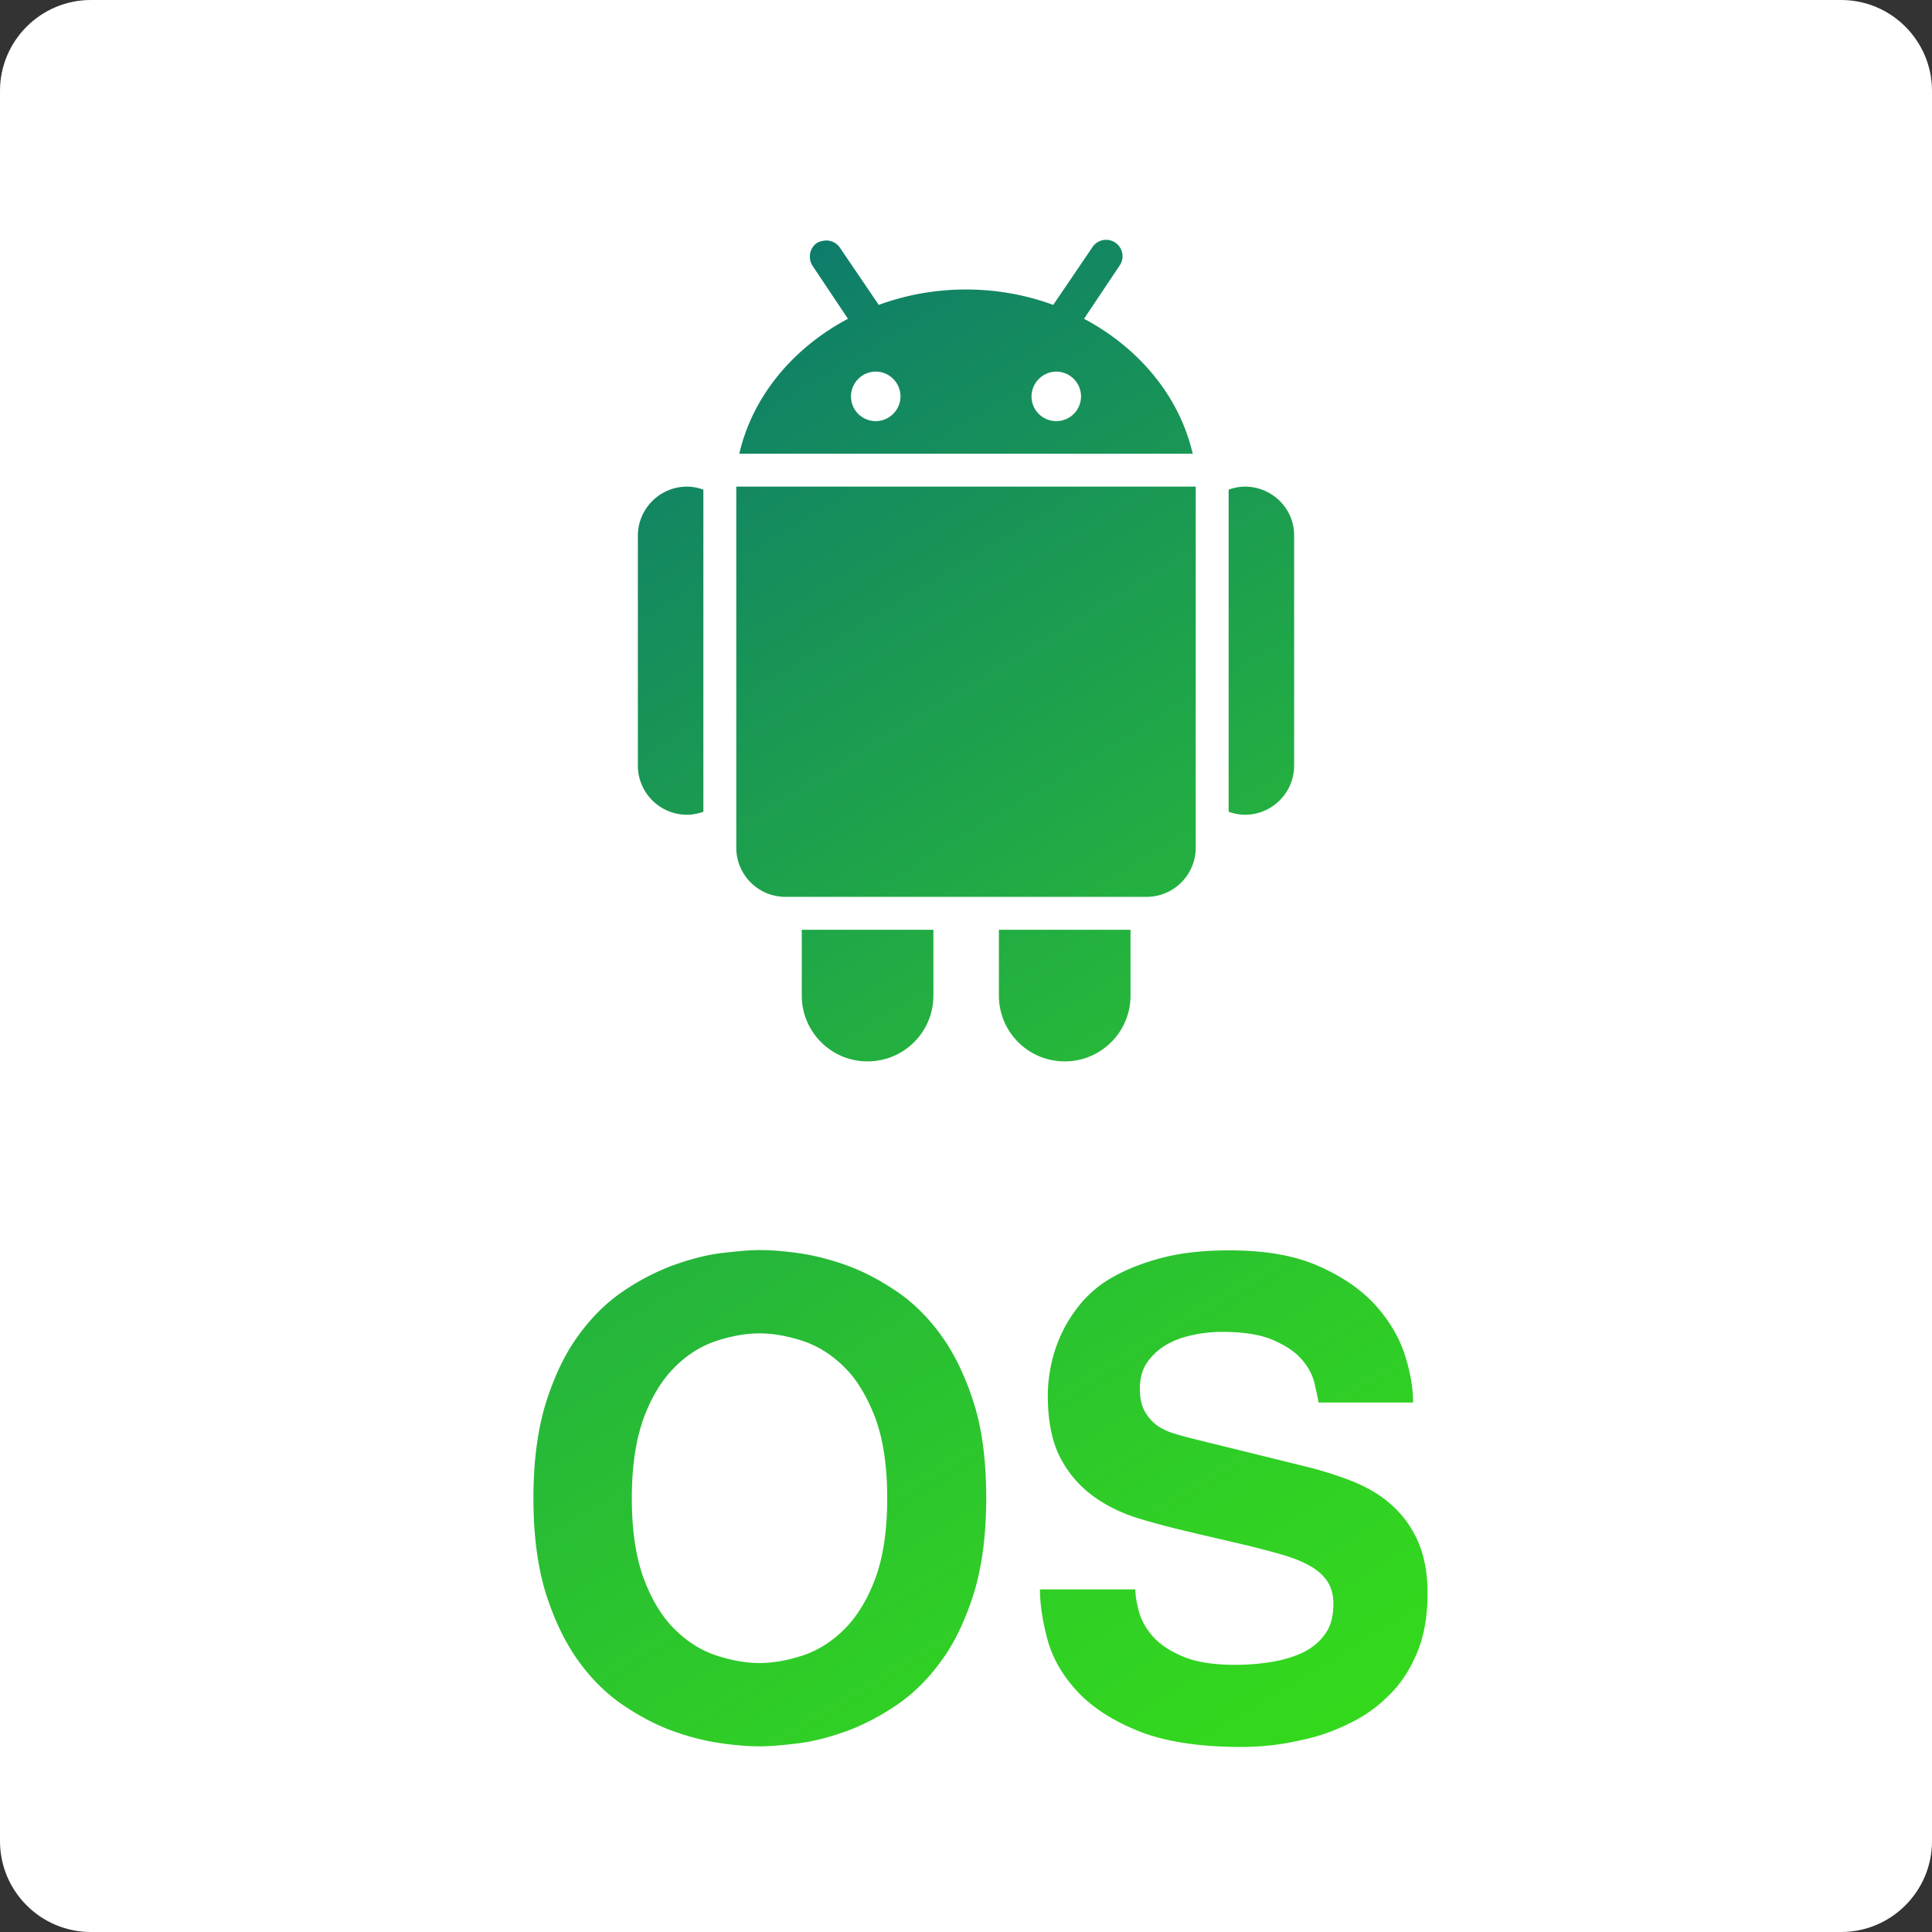
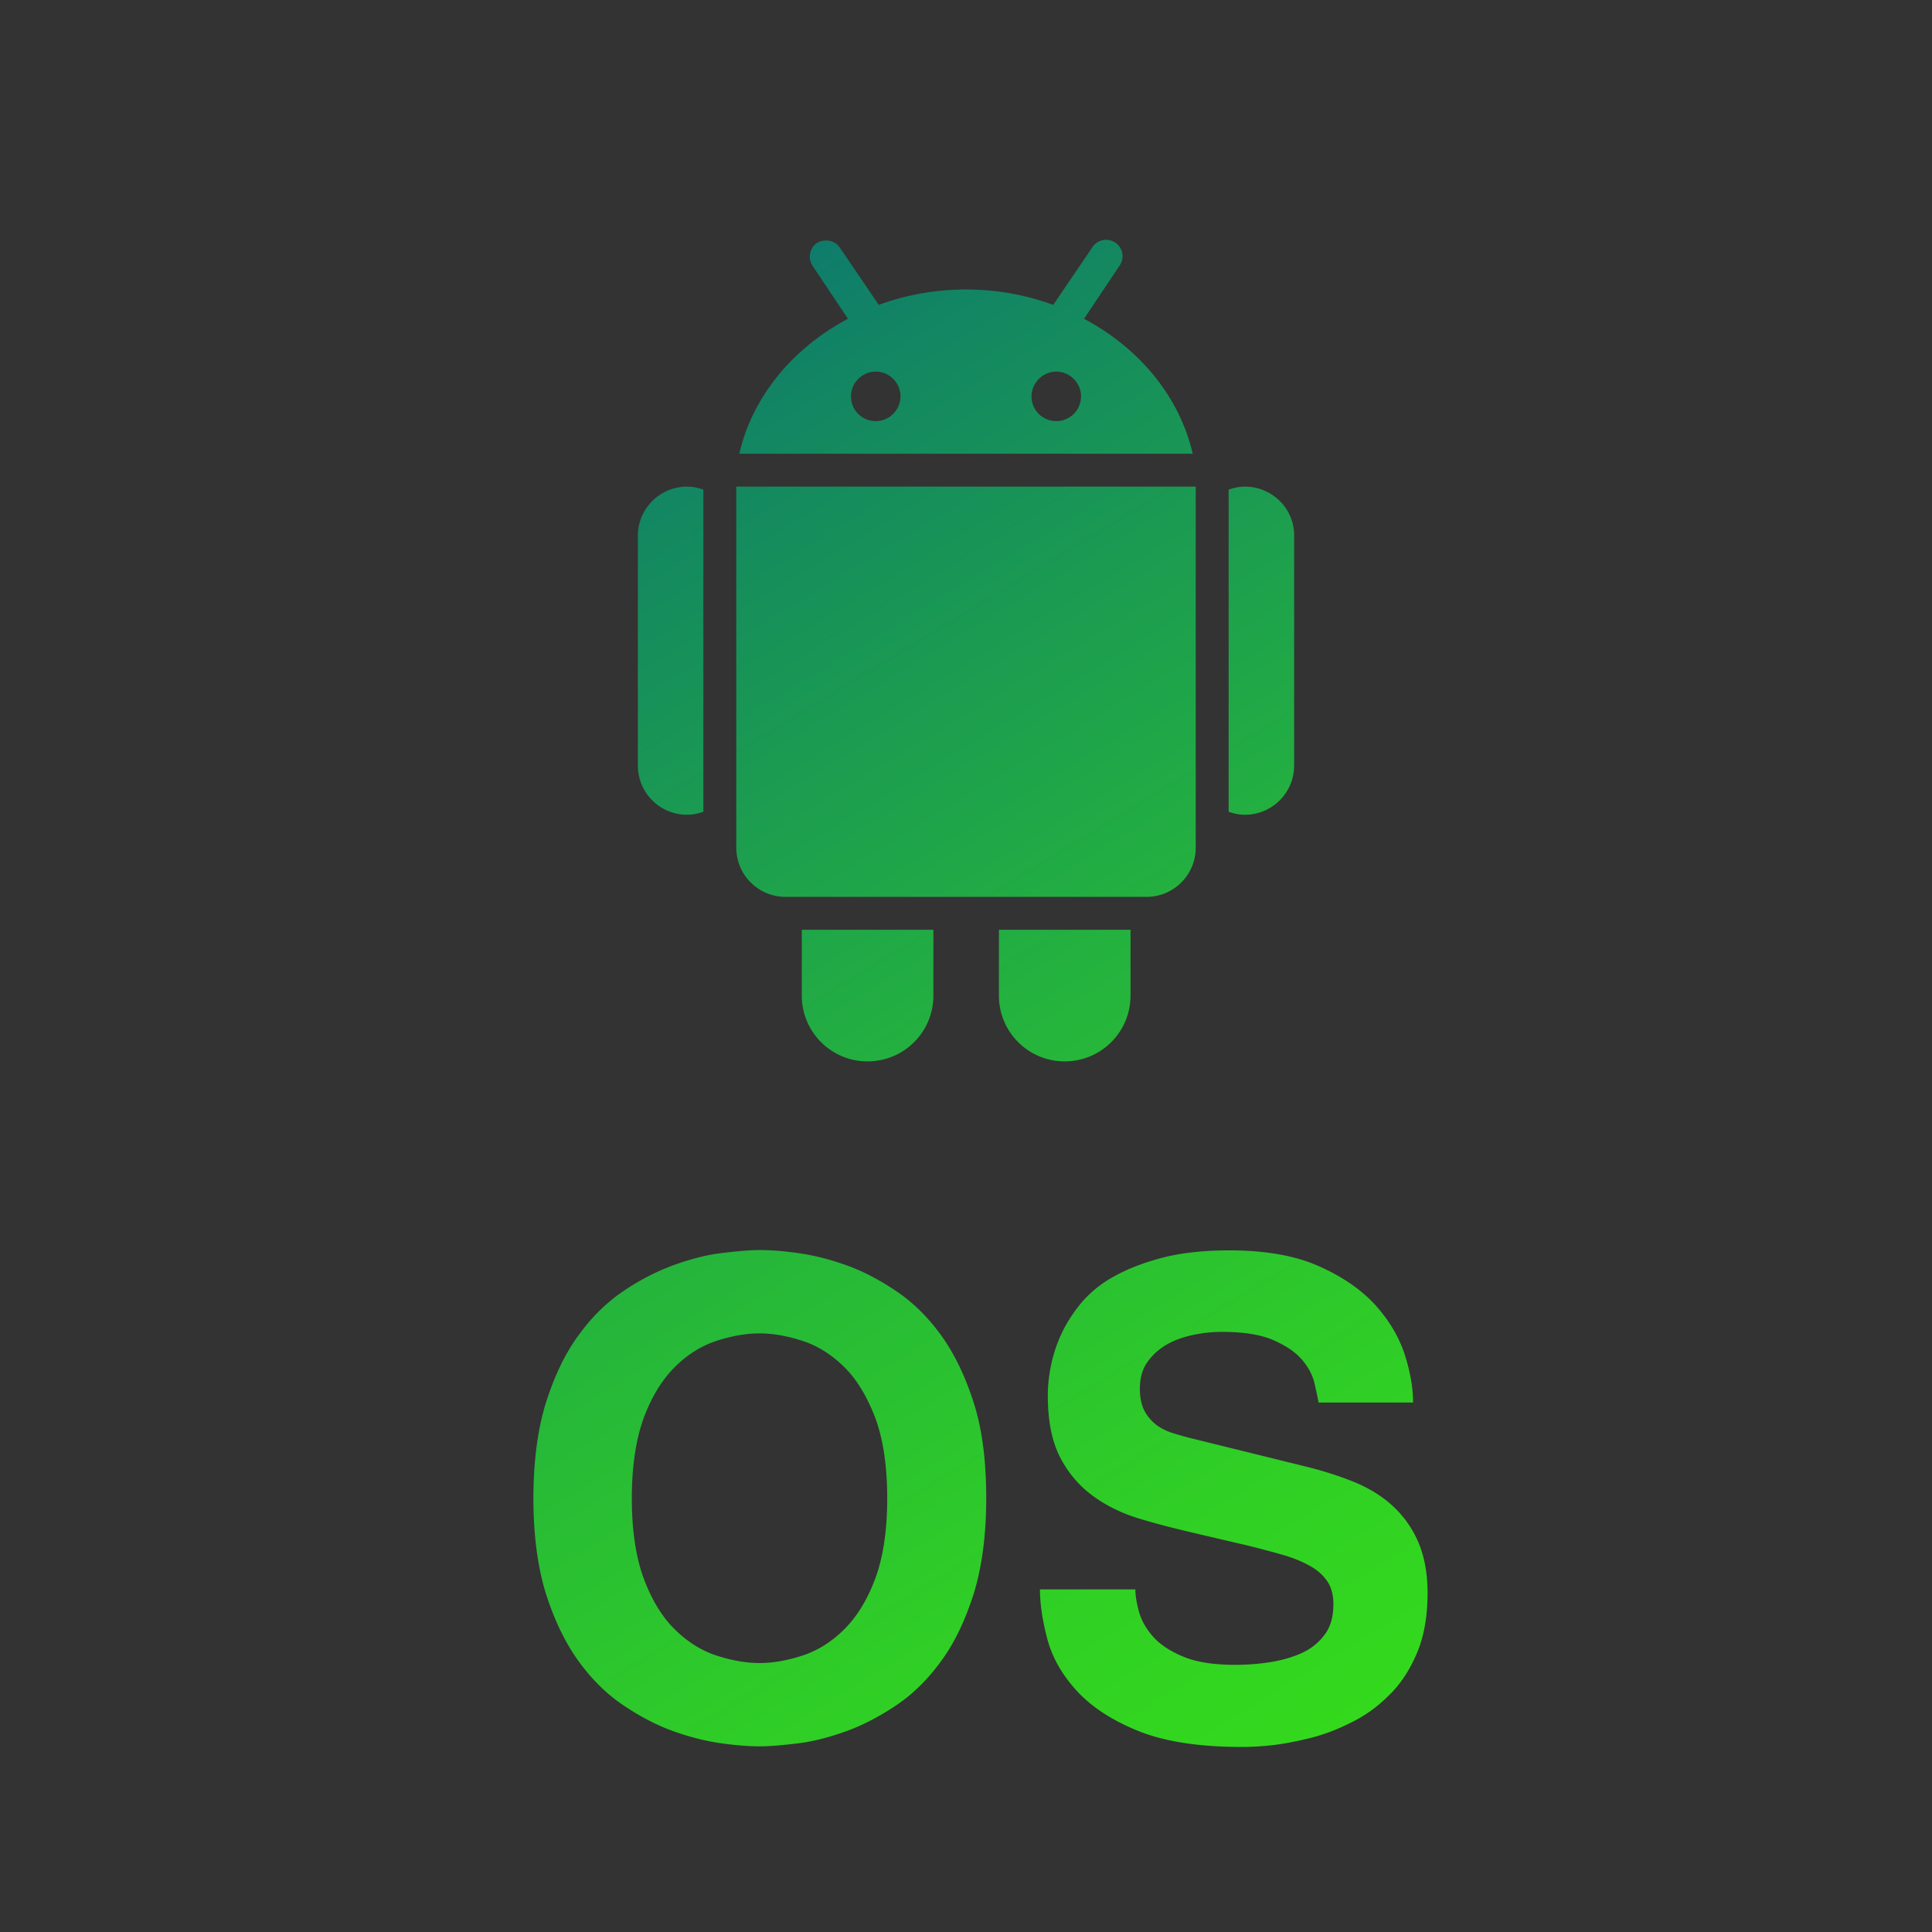
<svg xmlns="http://www.w3.org/2000/svg" width="64" height="64" fill="none">
  <rect width="100%" height="100%" fill="#333333" stroke="none" />
-   <path fill="#fff" d="M60.99 64H3.01C1.35 64 0 62.65 0 60.99V3.01C0 1.35 1.35 0 3.01 0h57.98C62.65 0 64 1.35 64 3.01v57.98c0 1.66-1.35 3.01-3.01 3.01" />
  <path fill="url(#a)" d="M17.67 49.63c0-1.22.14-2.27.41-3.15.28-.88.63-1.63 1.08-2.24.44-.61.94-1.1 1.49-1.47a7.7 7.7 0 0 1 1.66-.86c.56-.2 1.09-.34 1.59-.4s.92-.1 1.27-.1.77.03 1.27.1 1.03.2 1.59.4 1.11.49 1.66.86 1.05.86 1.49 1.47.8 1.36 1.08 2.24.41 1.94.41 3.15-.14 2.27-.41 3.15c-.28.88-.63 1.63-1.08 2.24-.44.61-.94 1.1-1.49 1.47s-1.11.66-1.66.86c-.56.2-1.09.34-1.59.4s-.92.1-1.27.1-.77-.03-1.27-.1-1.03-.2-1.59-.4-1.11-.49-1.66-.86-1.05-.86-1.49-1.47-.8-1.36-1.08-2.24c-.27-.88-.41-1.93-.41-3.15m3.26 0c0 1.09.14 1.99.41 2.7s.62 1.27 1.04 1.67c.42.41.88.69 1.38.85s.97.24 1.4.24c.44 0 .9-.08 1.4-.24s.96-.44 1.38-.85.77-.96 1.04-1.67.41-1.61.41-2.7-.14-1.99-.41-2.7c-.28-.71-.62-1.27-1.04-1.67-.42-.41-.88-.69-1.38-.85s-.97-.24-1.4-.24-.9.08-1.4.24-.96.44-1.38.85-.77.96-1.04 1.67c-.27.72-.41 1.62-.41 2.7m16.68 3c0 .22.04.47.12.76s.24.57.47.83.57.48 1 .66 1.01.27 1.72.27c.39 0 .78-.03 1.16-.09s.73-.16 1.04-.3.57-.35.76-.61c.2-.26.29-.6.29-1.02 0-.3-.07-.56-.21-.76s-.33-.37-.59-.51q-.375-.21-.9-.36c-.35-.1-.73-.2-1.13-.3l-1.67-.39c-.64-.15-1.25-.3-1.85-.48-.59-.17-1.12-.42-1.58-.75s-.83-.75-1.11-1.28-.42-1.22-.42-2.08c0-.29.03-.61.1-.96s.18-.7.34-1.05.38-.7.66-1.04a3.8 3.8 0 0 1 1.1-.89c.45-.25.99-.46 1.61-.62s1.36-.24 2.2-.24c1.19 0 2.17.17 2.96.52s1.41.78 1.87 1.28c.46.51.79 1.06.98 1.64.19.59.28 1.12.28 1.6h-3.13c-.03-.17-.08-.39-.14-.66-.07-.27-.21-.53-.42-.77-.22-.25-.53-.46-.95-.64-.41-.18-.98-.27-1.69-.27-.3 0-.62.03-.95.1s-.62.17-.88.32-.47.34-.64.58-.25.53-.25.88c0 .3.05.55.16.75s.25.35.41.47c.17.12.35.2.54.26.2.06.37.11.53.15l3.81.94c.54.13 1.05.29 1.54.48s.93.44 1.3.76.68.72.9 1.2.34 1.07.34 1.76q0 1.17-.36 2.01c-.24.56-.55 1.03-.94 1.4a4.6 4.6 0 0 1-1.27.9q-.69.345-1.38.51c-.46.11-.88.19-1.27.23s-.7.05-.94.05q-2.13 0-3.45-.54c-.88-.36-1.55-.81-2.03-1.34q-.72-.795-.96-1.71c-.16-.61-.24-1.15-.24-1.63h3.16zM33.09 30.8v2.18c0 1.2.97 2.18 2.18 2.18 1.2 0 2.18-.97 2.18-2.18V30.8zm-6.53 0v2.18c0 1.2.97 2.18 2.18 2.18 1.2 0 2.18-.97 2.18-2.18V30.8zm14.68-14.68c-.19 0-.37.04-.54.1v10.67c.17.06.35.1.54.1.9 0 1.63-.73 1.63-1.63v-7.61c.01-.9-.73-1.63-1.63-1.63m-16.85 0v11.96c0 .9.73 1.63 1.63 1.63h11.96c.9 0 1.63-.73 1.63-1.63V16.12zm-1.63 0c-.9 0-1.63.73-1.63 1.63v7.61c0 .9.73 1.63 1.63 1.63.19 0 .37-.04.54-.1V16.22c-.17-.06-.35-.1-.54-.1m12.23-3.81c.45 0 .82.37.82.82s-.36.82-.82.82c-.45 0-.82-.36-.82-.82a.83.83 0 0 1 .82-.82m-5.98 0c.45 0 .82.37.82.82s-.37.82-.82.82-.82-.36-.82-.82c0-.45.37-.82.82-.82m-1.75-4.33a.5.5 0 0 0-.2.07c-.25.17-.3.52-.14.76l1.17 1.75c-1.81.96-3.16 2.56-3.6 4.47h15.02c-.44-1.91-1.79-3.51-3.6-4.47l1.17-1.75a.544.544 0 1 0-.9-.61l-1.29 1.9c-.9-.33-1.87-.51-2.89-.51s-1.99.18-2.89.51l-1.29-1.9a.54.54 0 0 0-.56-.22" />
  <defs>
    <linearGradient id="a" x1="13.848" x2="44.484" y1="7.948" y2="58.322" gradientUnits="userSpaceOnUse">
      <stop stop-color="#086C79" />
      <stop offset=".162" stop-color="#118266" />
      <stop offset=".542" stop-color="#24B23E" />
      <stop offset=".834" stop-color="#30CF25" />
      <stop offset="1" stop-color="#34DA1C" />
    </linearGradient>
  </defs>
</svg>